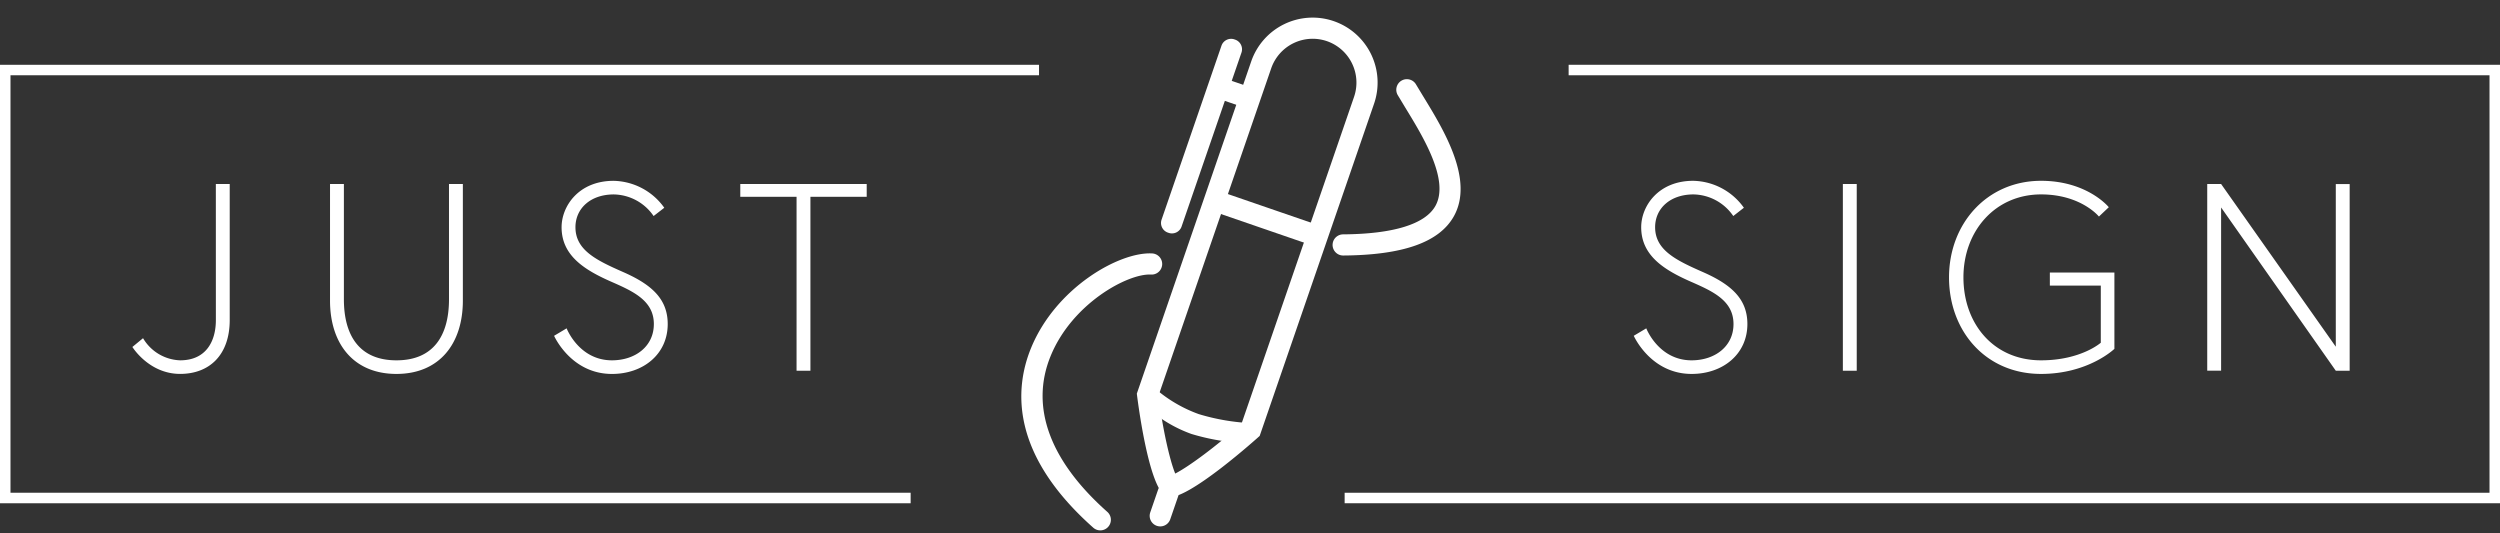
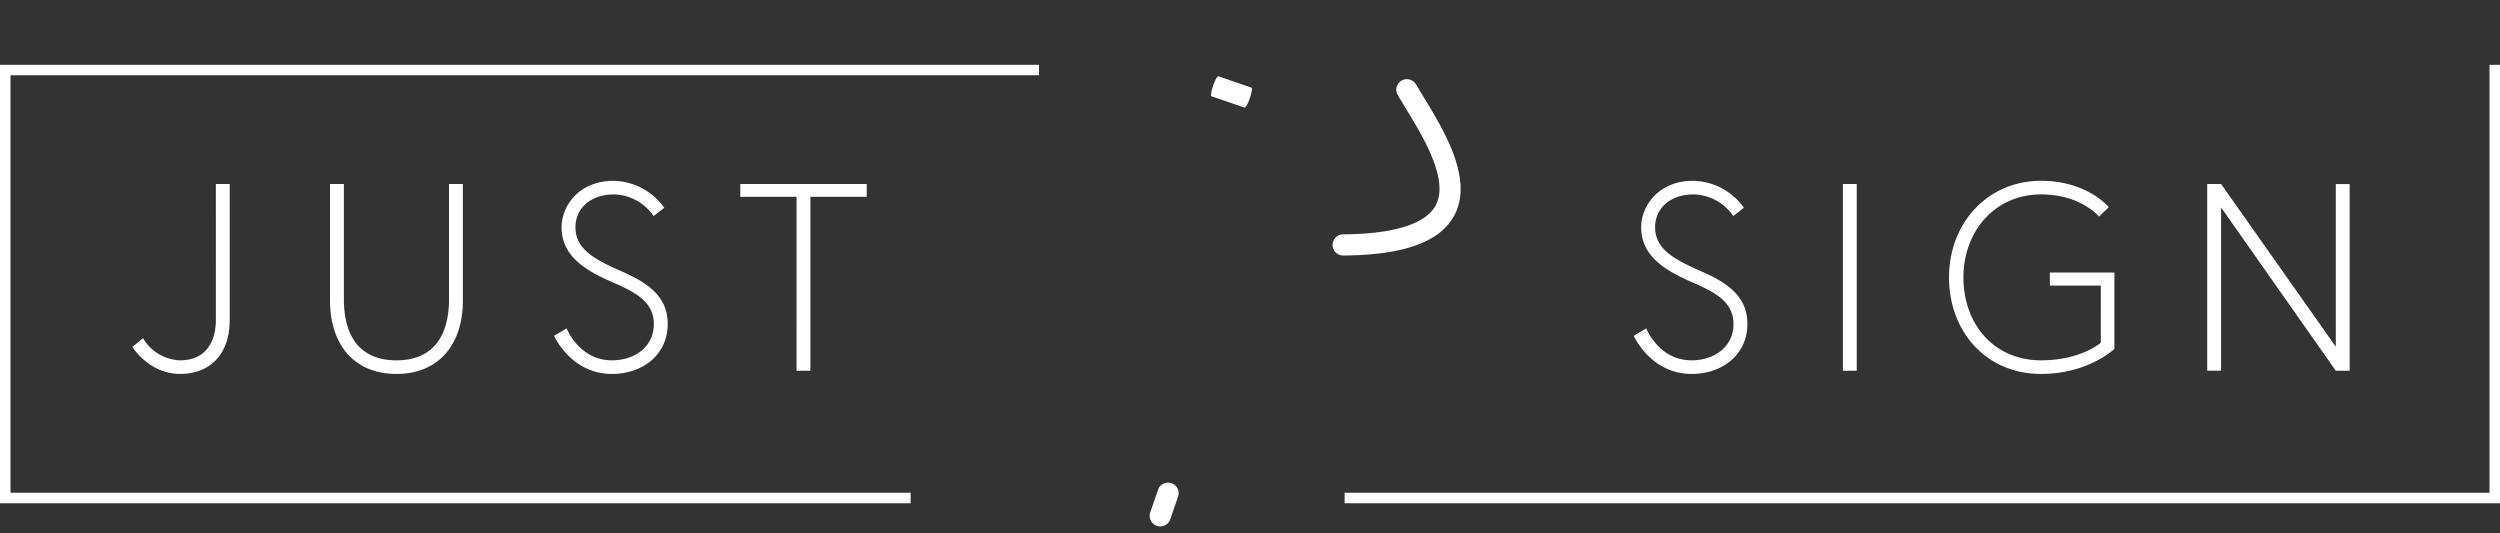
<svg xmlns="http://www.w3.org/2000/svg" width="476.718" height="101.682" viewBox="0 0 476.718 101.682">
  <rect x="0" y="0" width="476.718" height="101.682" fill="#333333" stroke="none" />
  <g id="Justsign_logo_NEG" data-name="Justsign logo NEG" transform="translate(-687 -211.917)">
    <g id="Group_357" data-name="Group 357" transform="translate(688 204.773)">
      <g id="Group_355" data-name="Group 355" transform="translate(186.229 0)">
        <g id="Group_353" data-name="Group 353" transform="translate(34.646 0) rotate(19)">
-           <path id="Path_2469" data-name="Path 2469" d="M12.387,4.033a8.364,8.364,0,0,0-8.354,8.354V78.451c2.7,5.47,5.953,10.8,7.851,12.96,2.053-2.13,5.72-7.512,8.858-13.078V12.387a8.364,8.364,0,0,0-8.354-8.354m0-4.033A12.387,12.387,0,0,1,24.775,12.387v67S15.616,96,11.862,96.106,0,79.383,0,79.383v-67A12.387,12.387,0,0,1,12.387,0Z" transform="translate(21.944 0)" fill="#fff" />
          <path id="Path_2467" data-name="Path 2467" d="M2.017,35.939a2.017,2.017,0,0,1-.67-3.919c9.037-3.182,14.183-6.941,14.88-10.869.98-5.519-6.528-11.714-11.5-15.814L2.589,3.547A2.017,2.017,0,1,1,5.215.486L7.3,2.225c5.691,4.7,14.291,11.793,12.9,19.63-.994,5.6-6.722,10.17-17.512,13.969A2.012,2.012,0,0,1,2.017,35.939Z" transform="translate(47.898 5.844)" fill="#fff" />
-           <path id="Path_2468" data-name="Path 2468" d="M23.191,53.329a2.011,2.011,0,0,1-.774-.155C3.05,45.116-.44,33.219.041,24.657.739,12.266,9.937,1.825,15.963.08a2.017,2.017,0,1,1,1.122,3.874C12.842,5.183,4.677,14.062,4.068,24.883,3.482,35.3,10.363,43.79,23.966,49.45a2.017,2.017,0,0,1-.776,3.879Z" transform="translate(0 53.088)" fill="#fff" />
-           <path id="Line_2" data-name="Line 2" d="M2.017,38.966A1.947,1.947,0,0,1,0,37.1V1.868A1.947,1.947,0,0,1,2.017,0,1.947,1.947,0,0,1,4.033,1.868V37.1A1.947,1.947,0,0,1,2.017,38.966Z" transform="translate(15.606 9.458)" fill="#fff" />
          <path id="Line_2-2" data-name="Line 2" d="M2.017,7.4C.9,7.4,0,7.24,0,7.044V.355C0,.159.9,0,2.017,0S4.033.159,4.033.355v6.69C4.033,7.24,3.13,7.4,2.017,7.4Z" transform="translate(16.577 21.136) rotate(-90)" fill="#fff" />
-           <path id="Line_2-3" data-name="Line 2" d="M2.017,21.432C.9,21.432,0,20.972,0,20.4V1.028C0,.46.9,0,2.017,0S4.033.46,4.033,1.028V20.4C4.033,20.972,3.13,21.432,2.017,21.432Z" transform="translate(24.339 41.782) rotate(-90)" fill="#fff" />
-           <path id="Line_2-4" data-name="Line 2" d="M3.745,21.432c-1.114,0-2.017-.46-2.017-1.028A42,42,0,0,1,0,9.961,25.616,25.616,0,0,1,1.728,1.028C1.728.46,2.631,0,3.745,0S5.762.46,5.762,1.028a26.39,26.39,0,0,0-1.728,9.017A40.943,40.943,0,0,0,5.762,20.4C5.762,20.972,4.859,21.432,3.745,21.432Z" transform="translate(24.339 83.266) rotate(-90)" fill="#fff" />
          <path id="Line_2-5" data-name="Line 2" d="M2.017,8.642A2.017,2.017,0,0,1,0,6.626V2.017a2.017,2.017,0,0,1,4.033,0V6.626A2.017,2.017,0,0,1,2.017,8.642Z" transform="translate(31.738 93.338)" fill="#fff" />
        </g>
      </g>
      <path id="Path_2470" data-name="Path 2470" d="M864.476,308.579H690.828V224.971H888.956v2H692.828v79.607H864.476Z" transform="translate(-691.828 -205.473)" fill="#fff" />
-       <path id="Path_2471" data-name="Path 2471" d="M887.28,308.579H666.968v-2H885.28V226.971h-175.6v-2h177.6Z" transform="translate(-411.562 -205.473)" fill="#fff" />
+       <path id="Path_2471" data-name="Path 2471" d="M887.28,308.579H666.968v-2H885.28V226.971v-2h177.6Z" transform="translate(-411.562 -205.473)" fill="#fff" />
    </g>
    <path id="Path_2473" data-name="Path 2473" d="M-141.913-14.033c0,4.069-1.882,7.68-6.816,7.68a8.532,8.532,0,0,1-7.07-4.222L-157.833-8.9s3.154,5.137,9.1,5.137c5.646,0,9.461-3.662,9.461-10.274V-39.974h-2.645ZM-97.458-18c0,6.917-2.95,11.648-10.02,11.648S-117.5-11.083-117.5-18V-39.974h-2.645v22.227c0,8.291,4.527,13.988,12.665,13.988s12.665-5.7,12.665-13.988V-39.974h-2.645Zm39.063,4.73c0,4.273-3.56,6.917-7.986,6.917-6.307,0-8.647-6.1-8.647-6.1l-2.391,1.424s3.2,7.274,11.037,7.274c5.951,0,10.631-3.764,10.631-9.512,0-4.781-3.052-7.528-8.494-9.918-5.086-2.238-9.1-4.171-9.1-8.545,0-3.56,2.848-6.256,7.324-6.256a9.386,9.386,0,0,1,7.579,4.12l2.035-1.577a12.143,12.143,0,0,0-9.664-5.137c-6.663,0-9.918,4.832-9.918,8.85,0,5.392,4.323,8.138,9.562,10.427C-62.26-19.476-58.394-17.7-58.394-13.27Zm27.212,8.9h2.645V-37.532h10.732v-2.441H-41.914v2.441h10.732Z" transform="translate(870.076 286.979)" fill="#fff" />
    <path id="Path_2472" data-name="Path 2472" d="M-138.981-13.27c0,4.273-3.56,6.917-7.986,6.917-6.307,0-8.647-6.1-8.647-6.1L-158-11.032s3.2,7.274,11.037,7.274c5.951,0,10.631-3.764,10.631-9.512,0-4.781-3.052-7.528-8.494-9.918-5.086-2.238-9.1-4.171-9.1-8.545,0-3.56,2.848-6.256,7.324-6.256a9.386,9.386,0,0,1,7.579,4.12L-137-35.447a12.143,12.143,0,0,0-9.664-5.137c-6.663,0-9.918,4.832-9.918,8.85,0,5.392,4.323,8.138,9.562,10.427C-142.847-19.476-138.981-17.7-138.981-13.27Zm20.854,8.9h2.645v-35.6h-2.645Zm39.47-16.226h9.715V-9.71s-3.764,3.357-11.393,3.357c-9.054,0-14.8-6.968-14.8-15.819s6.053-15.819,14.8-15.819c7.63,0,11.037,4.222,11.037,4.222l1.882-1.78s-4.069-5.036-12.919-5.036c-10.274,0-17.548,8.138-17.548,18.413S-90.864-3.759-80.335-3.759c9.054,0,13.988-4.781,13.988-4.781V-23.087H-78.657Zm30.01-19.379v35.6H-46V-35.5L-24.131-4.369h2.645v-35.6h-2.645V-8.947L-46-39.974Z" transform="translate(1156.537 286.979)" fill="#fff" />
  </g>
</svg>